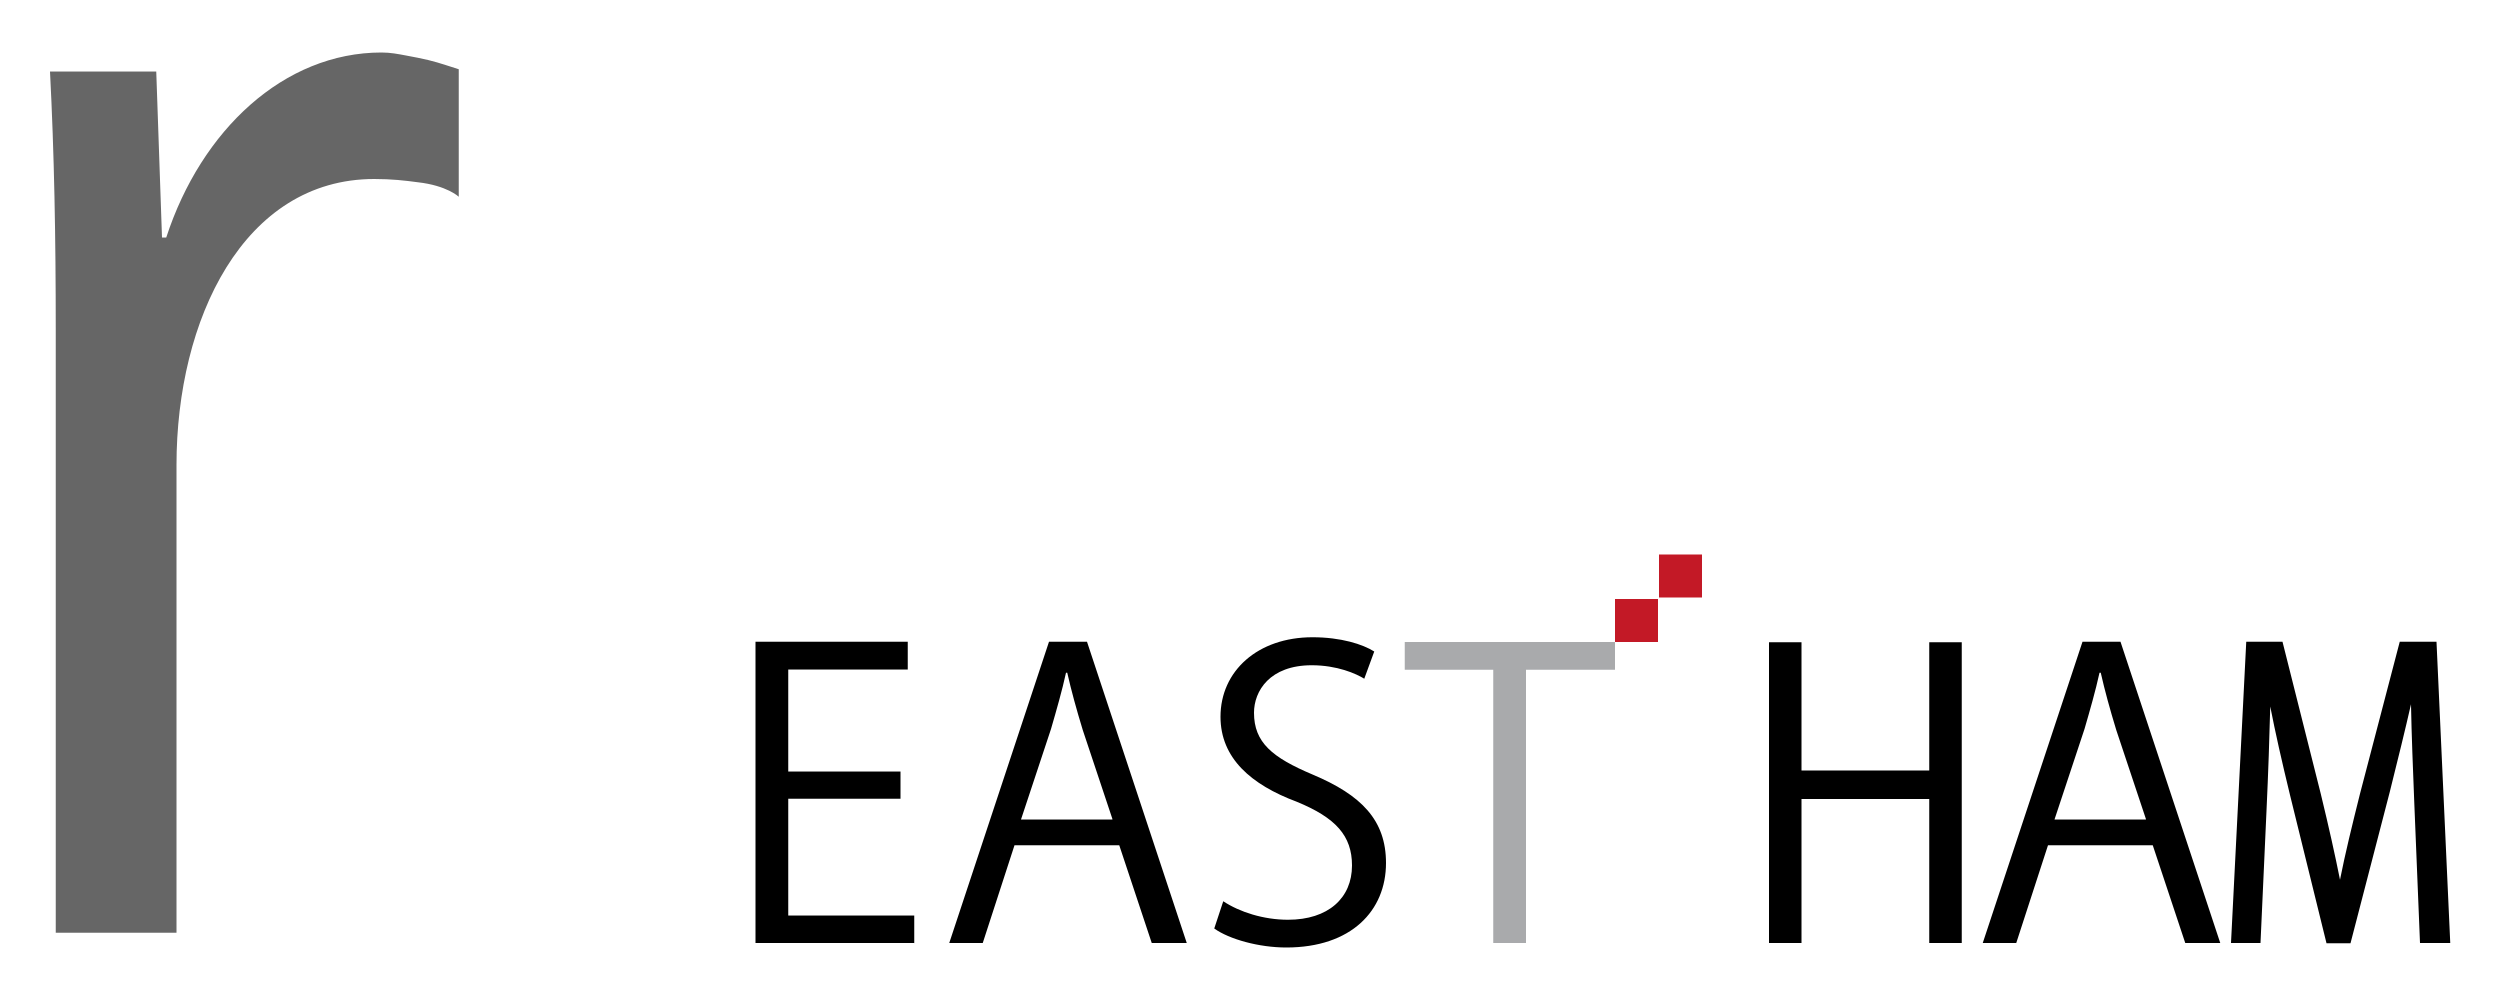
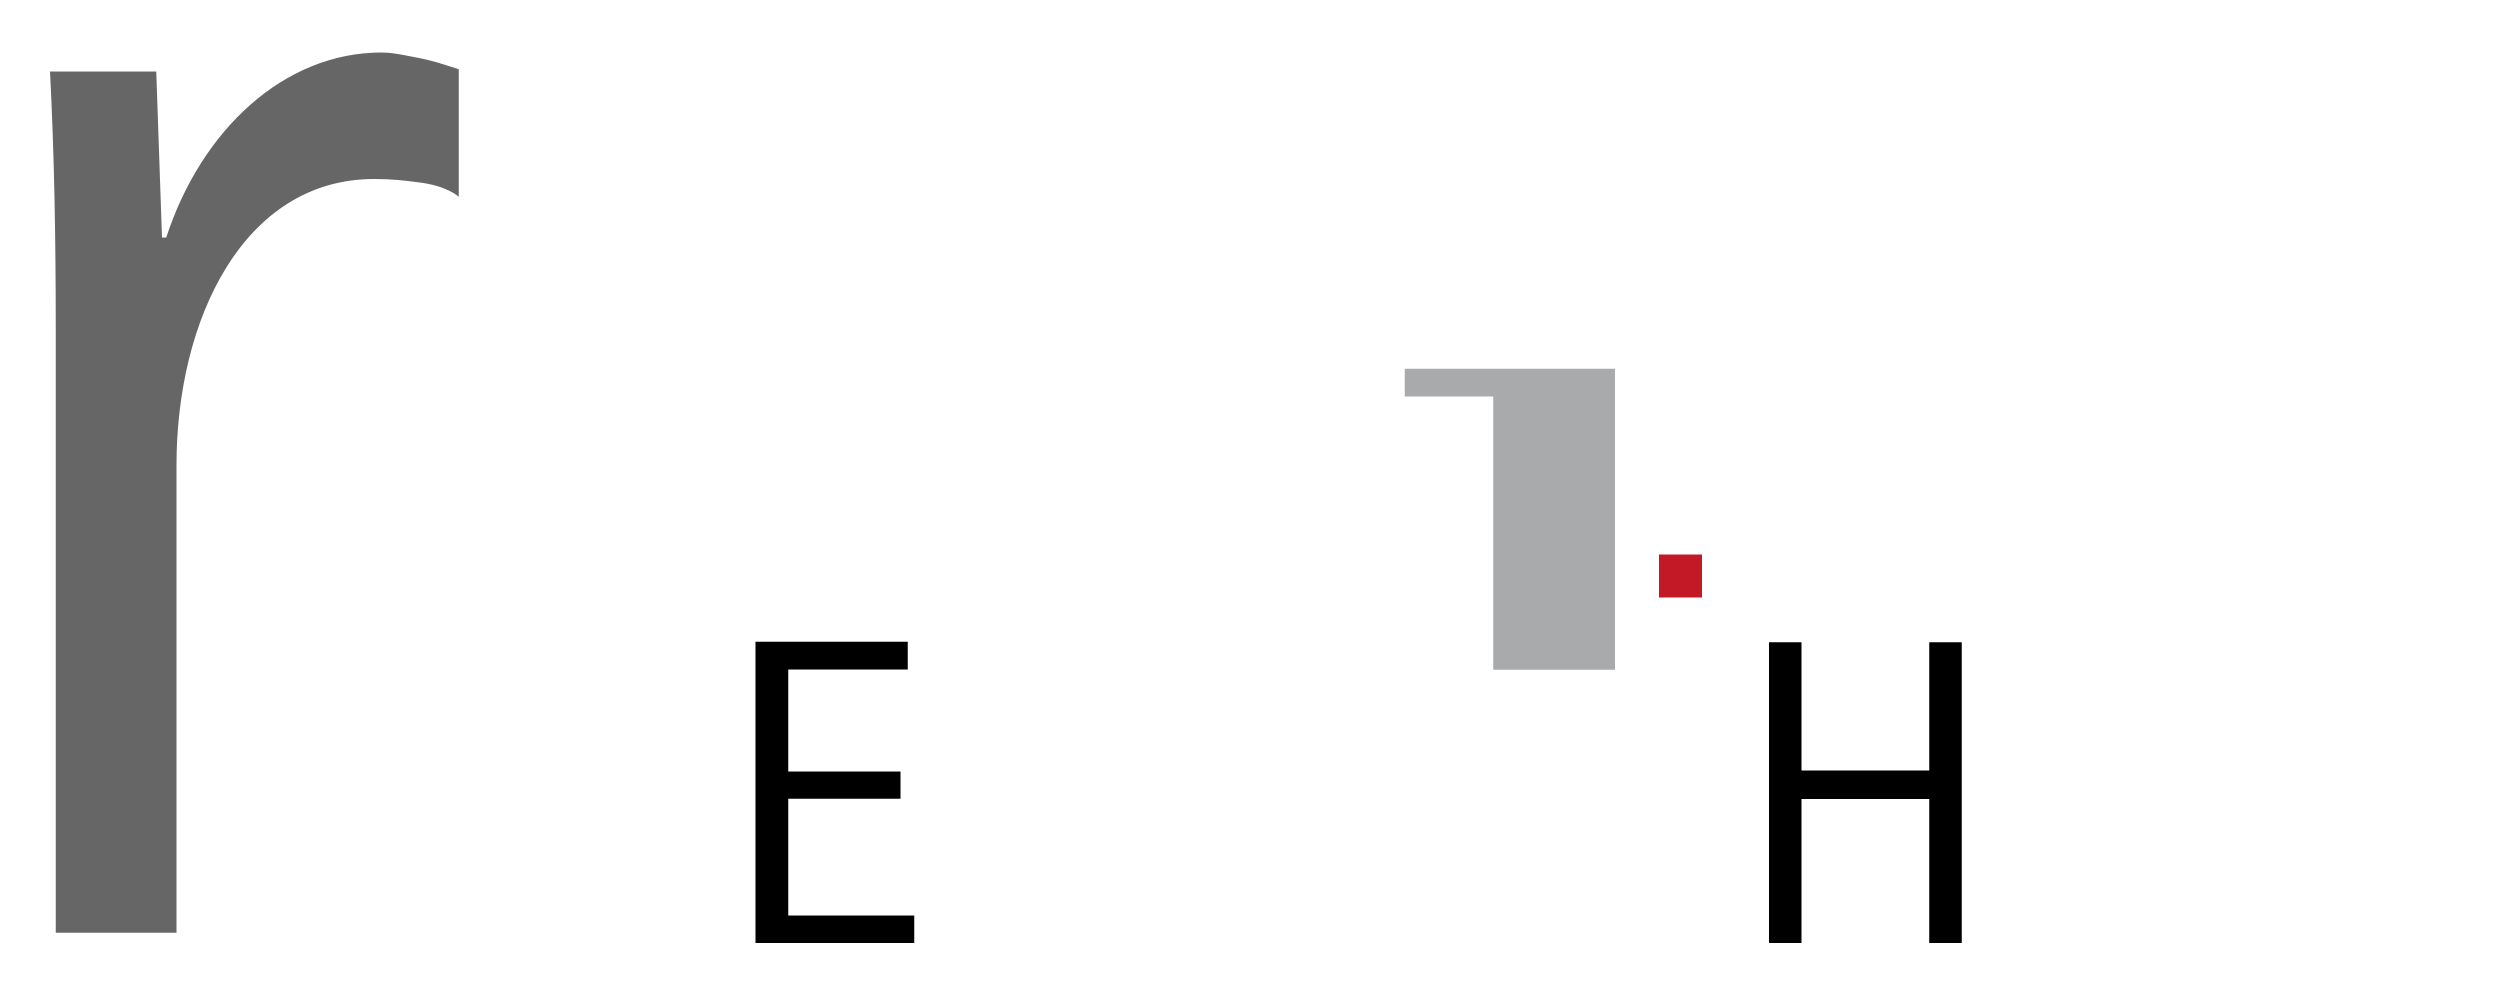
<svg xmlns="http://www.w3.org/2000/svg" id="_レイヤー_1" viewBox="0 0 100 40">
  <defs>
    <style>.cls-1{fill:none;}.cls-2{fill:#a9aaac;}.cls-3{fill:#666;}.cls-4{fill:#c31926;}</style>
  </defs>
  <path d="M36.58,37.72h-6.36v-12.05h6.09v1.11h-4.78v4.08h4.49v1.09h-4.49v4.67h5.04v1.11Z" />
-   <path d="M47.46,37.72h-1.39l-1.3-3.91h-4.19l-1.27,3.91h-1.34l3.99-12.05h1.52l3.99,12.05ZM44.5,32.77l-1.19-3.57c-.25-.82-.46-1.58-.62-2.29h-.05c-.16.73-.38,1.49-.6,2.25l-1.2,3.62h3.65Z" />
-   <path d="M54.59,27.16c-.35-.22-1.11-.55-2.12-.55-1.68,0-2.31,1.03-2.31,1.9,0,1.19.73,1.79,2.34,2.47,1.95.82,2.94,1.82,2.94,3.54,0,1.91-1.39,3.38-3.99,3.38-1.09,0-2.28-.33-2.88-.76l.36-1.09c.65.43,1.61.74,2.59.74,1.61,0,2.56-.87,2.56-2.17,0-1.19-.65-1.91-2.21-2.55-1.82-.68-3.05-1.74-3.05-3.4,0-1.83,1.49-3.18,3.68-3.18,1.14,0,2.01.28,2.47.57l-.4,1.09Z" />
-   <path class="cls-2" d="M64.6,26.79h-3.56v10.93h-1.31v-10.93h-3.54v-1.11h8.41v1.11Z" />
+   <path class="cls-2" d="M64.6,26.79h-3.56h-1.31v-10.93h-3.54v-1.11h8.41v1.11Z" />
  <polygon points="77.26 25.69 77.17 25.69 77.17 30.82 72.06 30.82 72.06 25.69 70.76 25.69 70.76 37.72 72.06 37.72 72.06 31.96 77.17 31.96 77.17 37.72 77.26 37.72 78.47 37.72 78.47 25.69 77.26 25.69" />
-   <path d="M88.8,37.72h-1.39l-1.3-3.91h-4.19l-1.27,3.91h-1.34l3.99-12.05h1.52l3.99,12.05ZM85.84,32.77l-1.19-3.57c-.25-.82-.46-1.58-.62-2.29h-.05c-.16.73-.38,1.49-.6,2.25l-1.2,3.62h3.65Z" />
-   <rect class="cls-4" x="64.6" y="23.96" width="1.72" height="1.72" />
  <rect class="cls-4" x="66.36" y="22.18" width="1.72" height="1.72" />
-   <path d="M90.42,37.72l.24-5.29c.07-1.51.12-2.97.15-4.17.2,1.03.46,2.18.79,3.54l1.46,5.93h.96l1.57-6.05c.34-1.36.62-2.5.85-3.51.02,1.17.08,2.65.13,3.91l.23,5.64h1.21l-.55-12.05h-1.47l-1.59,6.08c-.32,1.28-.59,2.38-.8,3.44-.2-1-.44-2.08-.77-3.44l-1.53-6.08h-1.45l-.61,12.05h1.18Z" />
  <path class="cls-3" d="M16.71,2.31h0c-.17-.03-.32-.06-.47-.09,0,0,0,0,0,0h0c-.32-.06-.62-.12-.98-.12-3.9,0-7.21,3.1-8.61,7.4h-.17l-.23-6.64H2c.17,3.29.23,6.64.23,10.3v24.15h4.83v-18.71c0-5.82,2.68-11.44,7.91-11.44.7,0,1.22.06,1.74.13h0c1.17.13,1.64.58,1.64.58V2.77c-.75-.24-.99-.33-1.64-.46Z" />
  <rect class="cls-1" width="100" height="40" />
</svg>